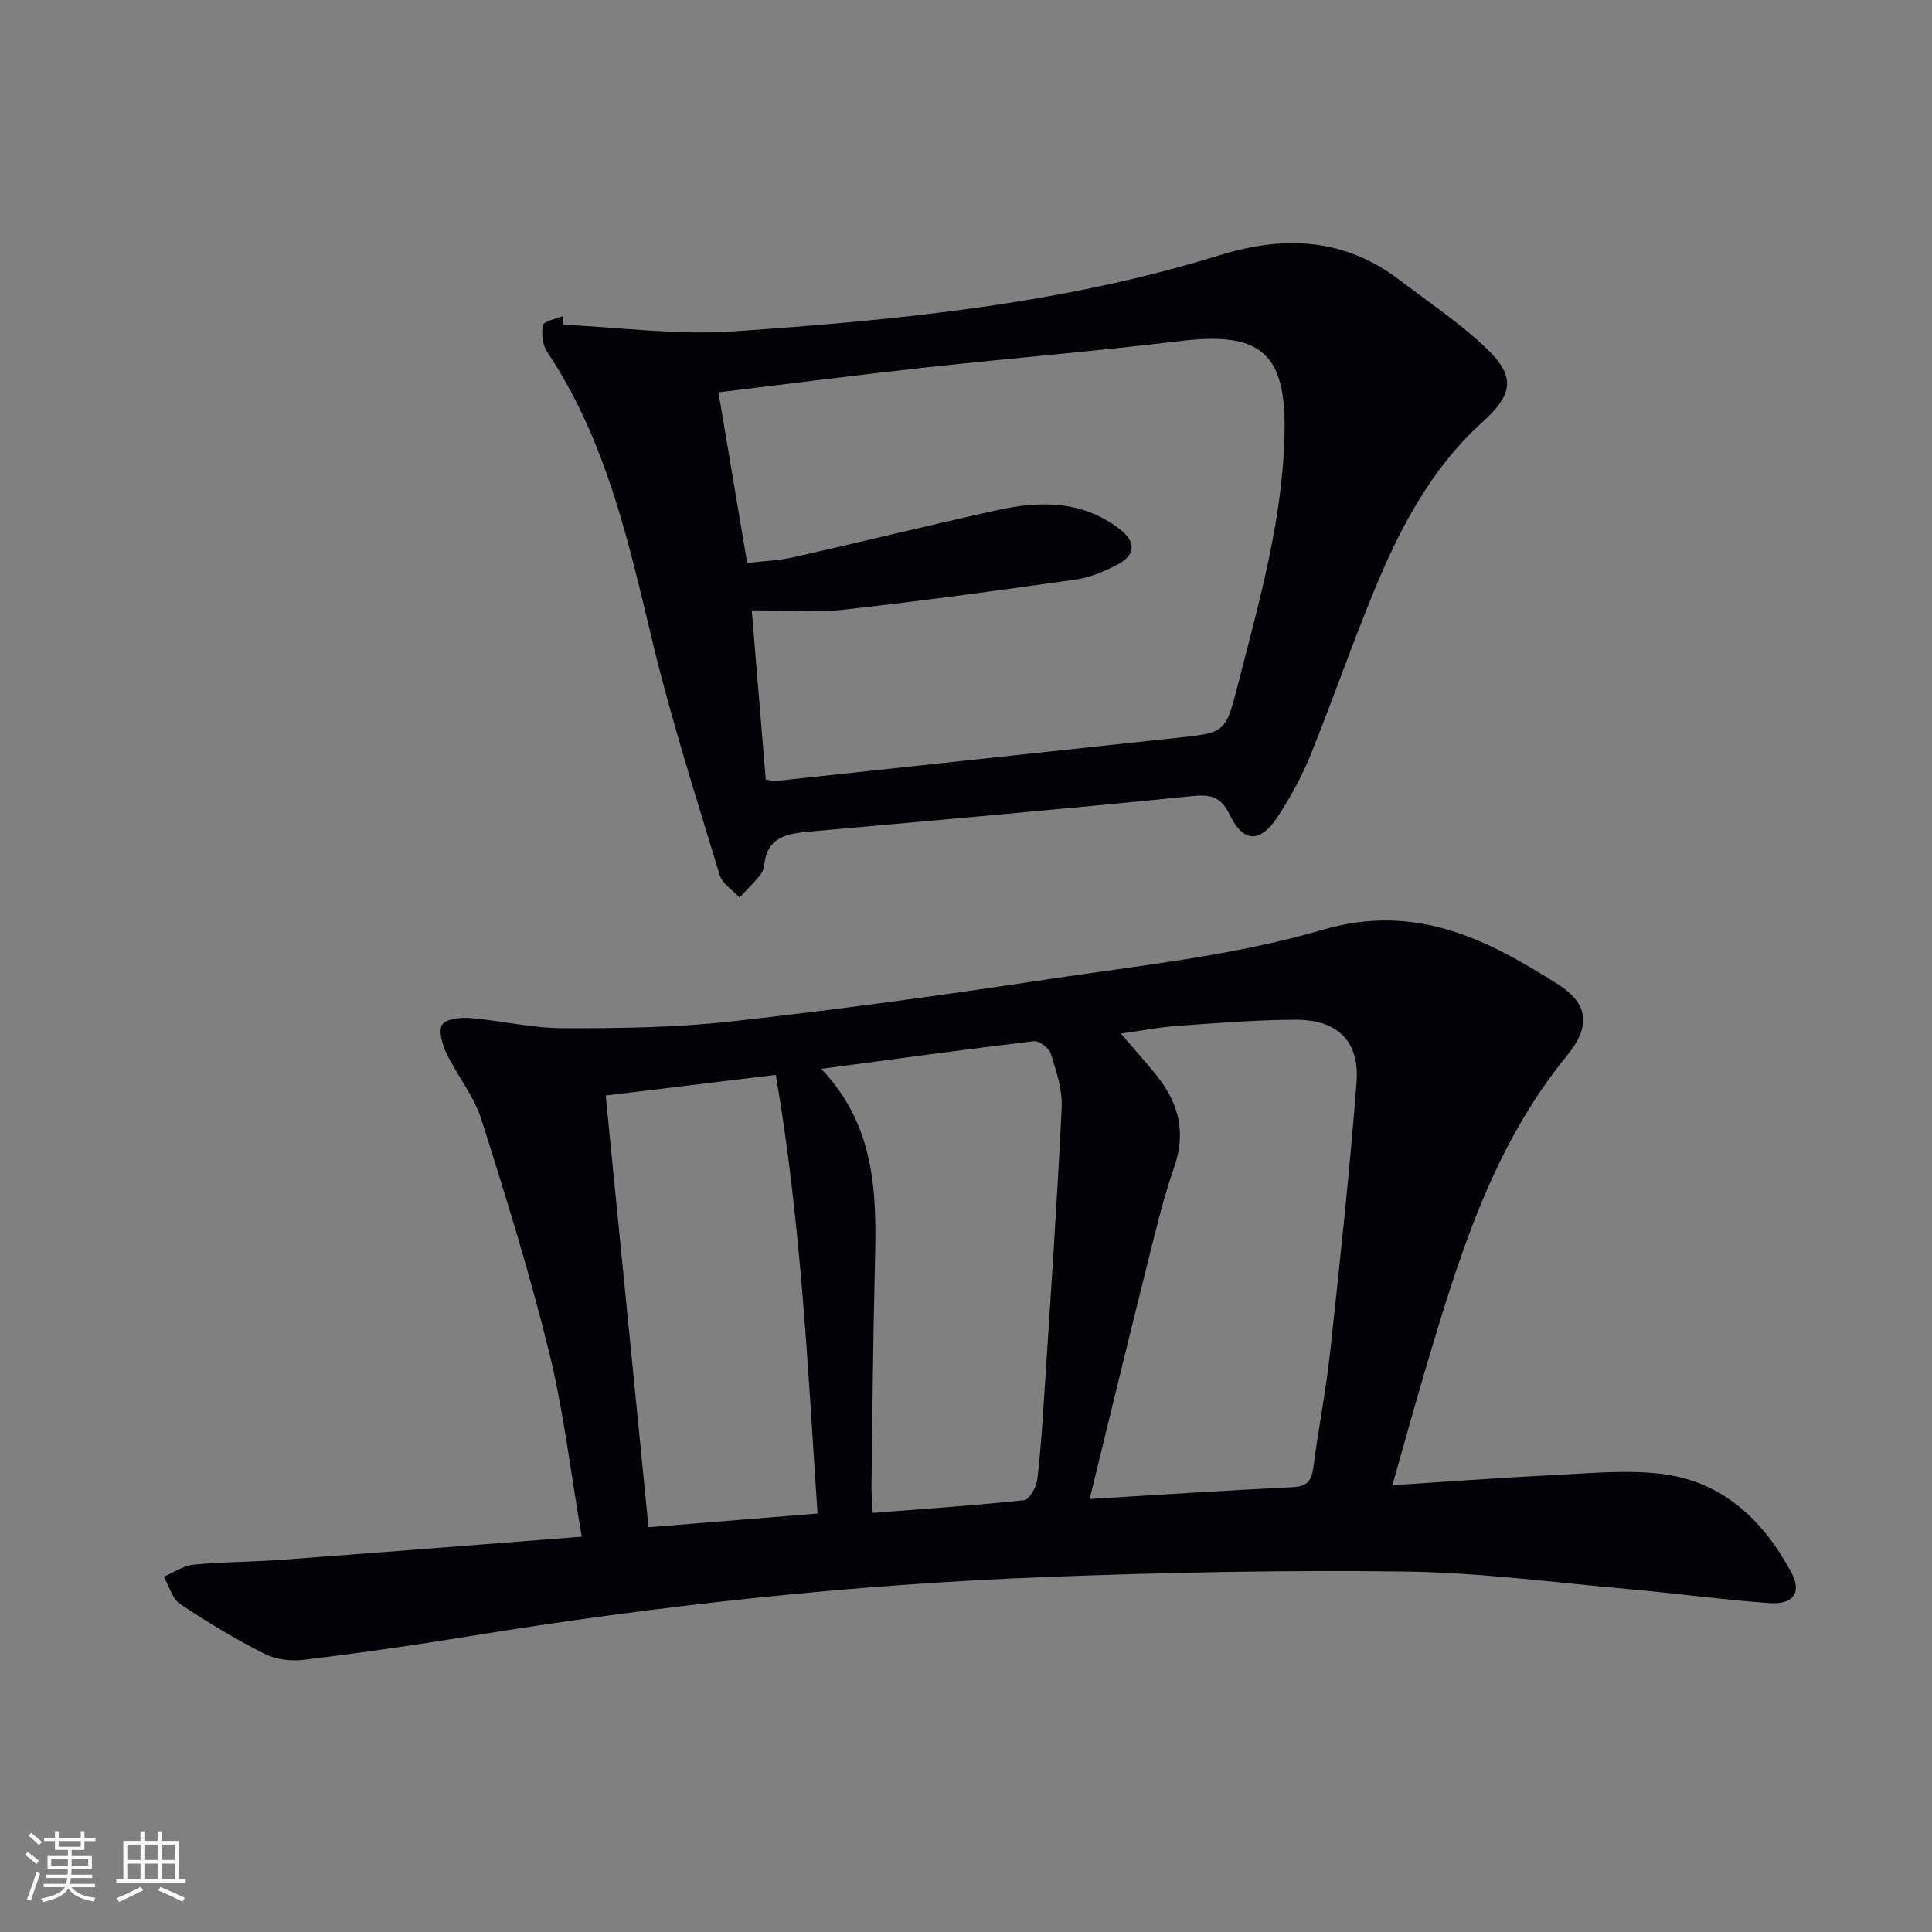
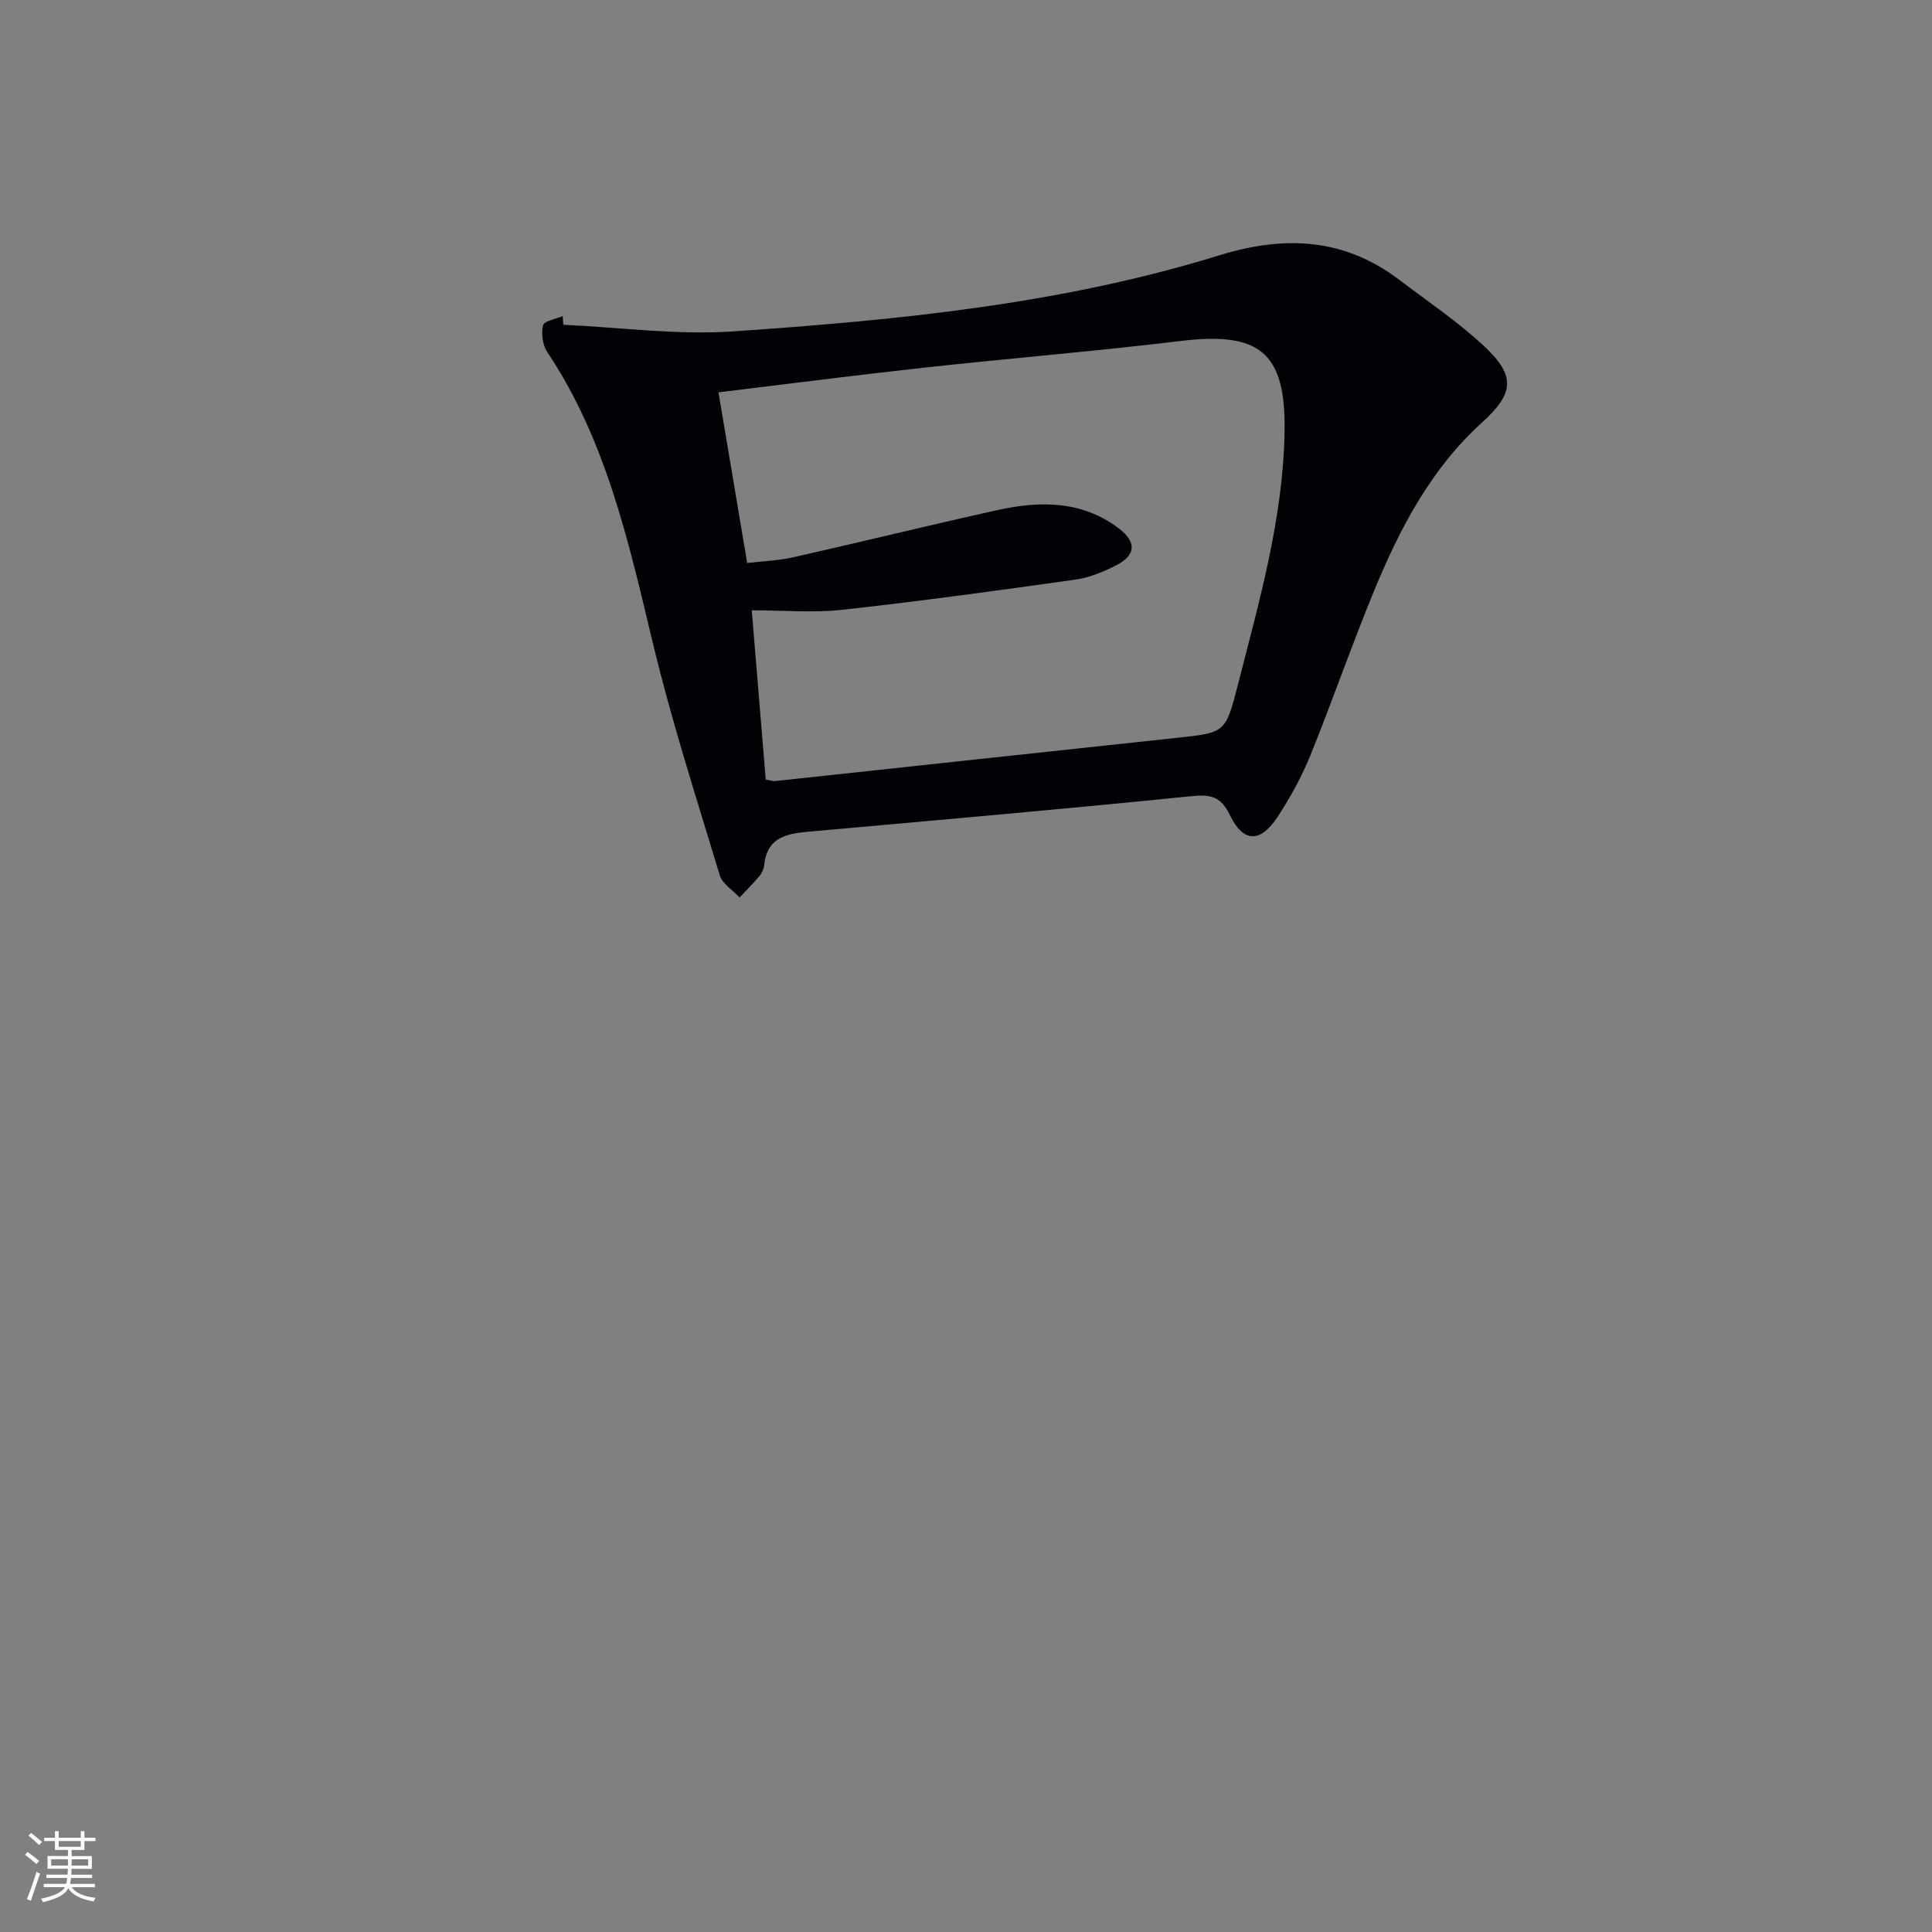
<svg xmlns="http://www.w3.org/2000/svg" enable-background="new 0 0 400 400" viewBox="0 0 400 400">
  <rect x="0" y="0" width="400" height="400" fill="#808080" stroke="none" />
-   <path d="m120.44 318.15c-2.32-13.49-3.76-26.04-6.76-38.21-3.99-16.24-8.96-32.26-14.03-48.21-1.53-4.81-4.97-9-7.2-13.63-.87-1.81-1.72-4.64-.9-5.95.76-1.22 3.8-1.54 5.77-1.38 6.43.53 12.84 2.09 19.25 2.11 11.6.02 23.27-.12 34.78-1.4 21.78-2.41 43.51-5.39 65.18-8.67 19.19-2.9 38.74-4.88 57.25-10.29 19.31-5.65 33.97 1.88 48.78 11.27 6.44 4.08 6.75 8.79 1.89 14.73-15.59 19.06-22.49 41.99-29.32 64.96-2.3 7.75-4.44 15.56-6.85 24.01 11.89-.76 22.95-1.58 34.03-2.13 7.14-.35 14.38-1.05 21.42-.24 12.79 1.46 21.29 9.52 27.16 20.48 2.2 4.12.43 6.67-4.63 6.3-9.77-.71-19.5-2.05-29.26-2.91-15.39-1.37-30.77-3.42-46.18-3.62-24.63-.33-49.29.18-73.91 1.12-40.38 1.54-80.52 5.87-120.41 12.38-11.14 1.82-22.32 3.41-33.53 4.77-2.68.32-5.85-.03-8.21-1.23-6.03-3.06-11.87-6.56-17.48-10.34-1.64-1.1-2.27-3.72-3.36-5.64 2.05-.86 4.04-2.27 6.16-2.48 5.95-.59 11.95-.55 17.92-.99 20.36-1.5 40.72-3.12 62.44-4.81zm105.16-7.8c14.65-.88 28.38-1.79 42.13-2.45 3.09-.15 3.86-1.54 4.21-4.26 1.03-7.89 2.58-15.72 3.44-23.63 2.02-18.64 4.05-37.29 5.48-55.98.65-8.5-4-12.94-12.64-12.91-8.13.03-16.27.69-24.39 1.27-3.8.27-7.57 1.01-11.77 1.6 2.92 3.42 5.38 6.12 7.64 8.98 4.39 5.59 5.86 11.59 3.41 18.65-2.28 6.57-3.89 13.38-5.58 20.14-3.99 15.9-7.83 31.84-11.93 48.59zm-55.56-89.06c12.07 12.71 11.41 27.78 11.05 42.83-.35 14.47-.47 28.94-.66 43.41-.02 1.75.15 3.5.26 5.69 10.83-.85 21.1-1.52 31.32-2.63 1.09-.12 2.55-2.67 2.74-4.22.75-6.26 1.13-12.57 1.54-18.87 1.25-19.4 2.59-38.79 3.52-58.2.18-3.68-1.12-7.52-2.24-11.13-.36-1.17-2.43-2.73-3.54-2.6-14.28 1.69-28.52 3.66-43.99 5.72zm-44.64 5.52c3 30.29 5.91 59.59 8.87 89.39 11.69-.95 23.05-1.87 34.99-2.84-2.03-30.47-3.44-60.53-8.64-90.82-12.03 1.46-23.49 2.85-35.22 4.27z" fill="#010106" />
  <path d="m116.63 67.24c11.73.53 23.53 2.17 35.17 1.37 33.97-2.32 67.9-5.62 100.65-15.75 13.47-4.17 25.83-3.61 37.29 5.1 5.95 4.52 12.22 8.72 17.64 13.81 6.54 6.15 5.99 9.78-.53 15.69-10.61 9.62-17.07 22-22.41 34.98-4.61 11.2-8.57 22.67-13.12 33.9-1.8 4.43-4.15 8.72-6.77 12.73-3.58 5.48-7.13 5.45-9.9-.29-1.89-3.91-3.97-4.35-8.02-3.94-26.28 2.67-52.59 4.96-78.9 7.32-4.6.41-8.88 1.01-9.5 6.88-.08.79-.44 1.67-.95 2.28-1.31 1.57-2.77 3.01-4.16 4.5-1.41-1.53-3.57-2.84-4.11-4.63-4.84-16.02-9.99-31.98-13.89-48.24-5.01-20.89-9.62-41.78-21.8-60.04-.98-1.46-1.3-3.84-.89-5.56.22-.91 2.65-1.29 4.08-1.91.01.61.07 1.2.12 1.8zm38.07 49.32c3.31-.39 6.49-.49 9.53-1.18 14.06-3.17 28.06-6.62 42.13-9.74 8.84-1.96 17.56-2.08 25.28 3.76 3.68 2.78 3.57 5.55-.51 7.62-2.63 1.34-5.52 2.56-8.41 2.97-16.09 2.27-32.19 4.48-48.34 6.26-5.98.66-12.09.11-18.74.11 1.02 12.35 1.97 23.81 2.9 35.04 1.22.22 1.55.35 1.87.32 27.73-2.98 55.45-5.99 83.18-8.95 10.04-1.08 10.15-1.01 12.67-10.88 4.44-17.35 9.43-34.62 9.7-52.72.24-16.23-5.19-20.54-21.47-18.58-17.63 2.13-35.35 3.58-53 5.51-14.16 1.55-28.29 3.38-42.74 5.13 2 11.91 3.92 23.3 5.95 35.33z" fill="#010106" />
  <g fill="#fafafc">
    <path d="m5.17 384 .55-.58c.85.61 1.65 1.24 2.4 1.87l-.59.64c-.83-.73-1.62-1.38-2.36-1.93m1.22 9.53-.82-.34c.71-1.76 1.37-3.64 1.98-5.63.24.13.5.25.76.36-.6 1.67-1.24 3.54-1.92 5.61m-.5-13.5.57-.54c.56.44 1.31 1.06 2.26 1.87l-.64.64c-.68-.66-1.41-1.32-2.19-1.97m3.25.46h2.24v-1.36h.77v1.36h4.57v-1.36h.76v1.36h2.28v.69h-2.28v1.84h-2.64v1.26h4.18v2.64h-4.21c0 .45-.02.86-.05 1.21h4.32v.69h-4.38c-.04.34-.1.75-.19 1.22h5.15v.69h-4.82c.87 1.19 2.51 1.92 4.93 2.19-.17.32-.3.57-.37.76-2.77-.49-4.52-1.41-5.26-2.76-.56 1.26-2.3 2.23-5.24 2.9-.12-.24-.26-.48-.43-.72 2.73-.55 4.38-1.34 4.96-2.38h-4.38v-.69h4.65c.1-.38.17-.79.21-1.22h-4.32v-.69h4.4c.03-.34.05-.75.05-1.21h-4.2v-2.64h4.23v-1.26h-2.69v-1.84h-2.24zm1.46 4.46v1.29h3.45c.01-.4.02-.57.01-.53v-.32-.45h-3.46zm1.55-2.59h4.57v-1.19h-4.57zm6.11 2.59h-3.42v.77c-.01.19-.01.37-.02.53h3.44z" />
-     <path d="m32.63 379.16h.82v1.98h3.54v7.89h1.46v.78h-14.37v-.78h1.46v-7.89h3.54v-1.98h.82v1.98h2.73zm-3.49 11.48.5.73c-1.61.82-3.28 1.63-5 2.41-.13-.27-.28-.55-.44-.82 1.75-.72 3.4-1.49 4.94-2.32m-2.78-5.55h2.73v-3.18h-2.73zm0 3.95h2.73v-3.2h-2.73zm3.54-3.95h2.73v-3.18h-2.73zm0 3.95h2.73v-3.2h-2.73zm7.89 4.68c-1.84-.92-3.51-1.7-5.02-2.32l.45-.73c1.89.8 3.57 1.55 5.04 2.23zm-1.62-11.81h-2.73v3.18h2.73zm-2.73 7.13h2.73v-3.2h-2.73z" />
  </g>
</svg>